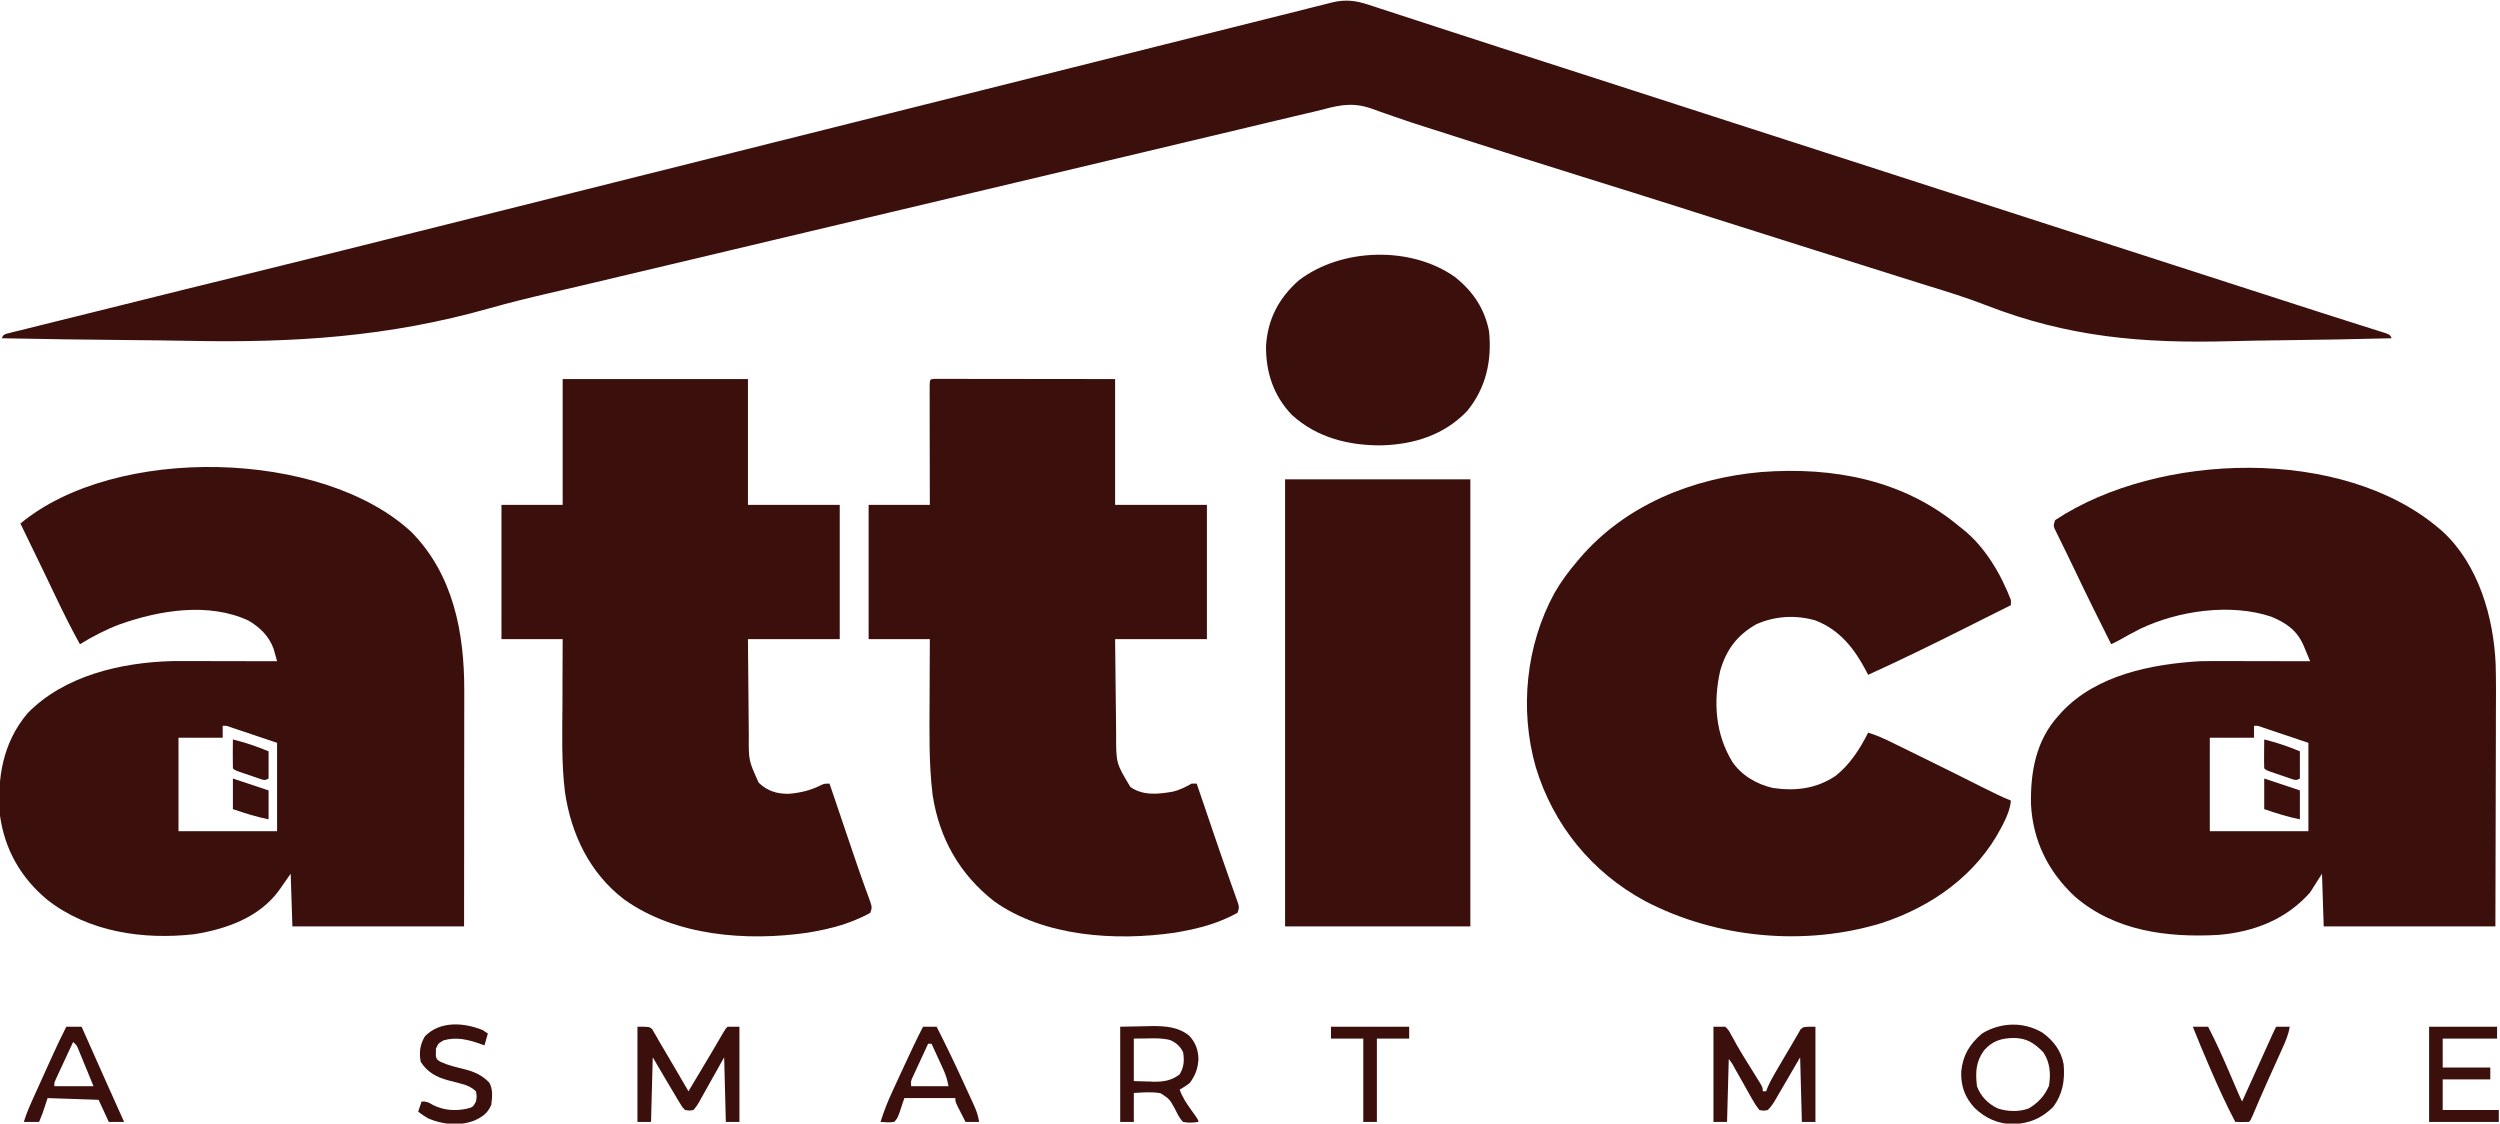
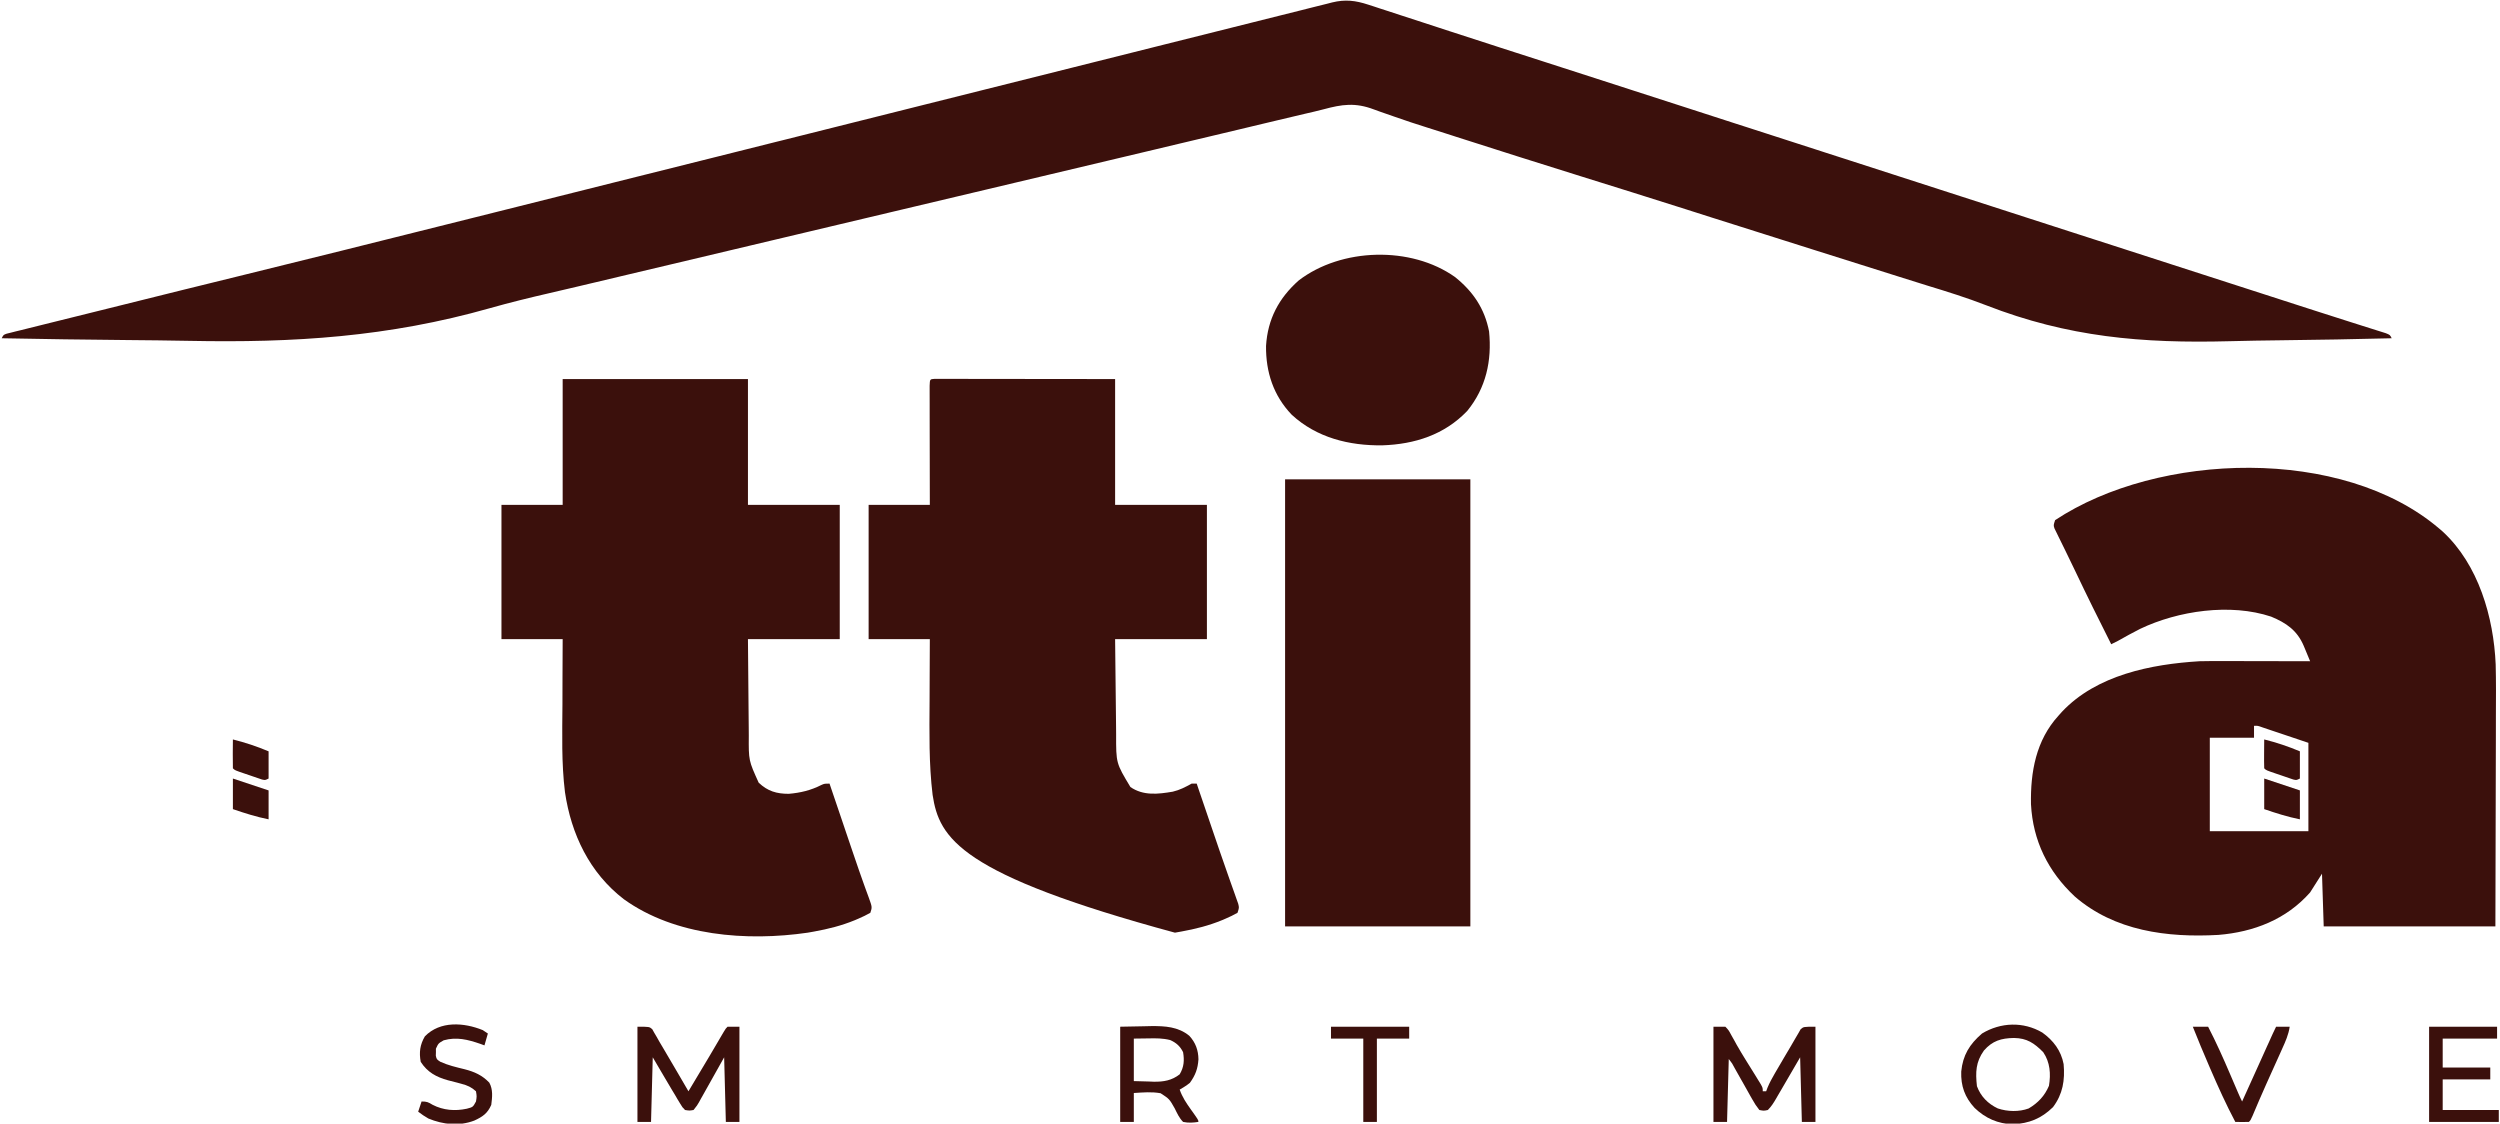
<svg xmlns="http://www.w3.org/2000/svg" width="89" height="40" viewBox="0 0 89 40" fill="none">
  <g clip-path="url(#clip0_234_5497)">
    <path d="M48.708 0.165C48.775 0.186 48.842 0.208 48.91 0.23C49.018 0.266 49.018 0.266 49.127 0.302C49.204 0.327 49.282 0.352 49.359 0.377C49.524 0.431 49.689 0.485 49.854 0.539C50.118 0.626 50.382 0.712 50.647 0.797C50.967 0.902 51.288 1.006 51.608 1.111C52.152 1.288 52.697 1.465 53.241 1.64C53.299 1.659 53.299 1.659 53.357 1.678C53.548 1.739 53.74 1.801 53.931 1.863C54.28 1.975 54.628 2.087 54.977 2.2C55.094 2.237 55.211 2.275 55.328 2.313C56.216 2.599 57.104 2.886 57.992 3.173C58.033 3.186 58.074 3.2 58.115 3.213C58.775 3.426 59.435 3.639 60.094 3.852C60.671 4.039 61.248 4.225 61.825 4.412C61.907 4.438 61.989 4.465 62.072 4.491C62.995 4.79 63.917 5.088 64.84 5.385C64.898 5.404 64.898 5.404 64.956 5.423C65.15 5.485 65.343 5.547 65.537 5.61C65.575 5.622 65.613 5.634 65.652 5.647C65.73 5.672 65.807 5.697 65.884 5.722C67.204 6.148 68.524 6.574 69.843 7.001C71.115 7.413 72.386 7.824 73.658 8.234C73.696 8.246 73.734 8.258 73.774 8.271C73.851 8.296 73.928 8.321 74.005 8.346C74.199 8.408 74.392 8.47 74.585 8.533C74.624 8.545 74.662 8.557 74.701 8.57C75.59 8.857 76.478 9.144 77.366 9.431C78.953 9.943 80.54 10.456 82.127 10.968C82.269 11.014 82.411 11.059 82.553 11.105C82.901 11.218 83.249 11.329 83.598 11.439C83.773 11.495 83.948 11.55 84.124 11.606C84.208 11.633 84.293 11.659 84.377 11.686C84.495 11.723 84.612 11.76 84.729 11.797C84.796 11.818 84.863 11.839 84.932 11.861C85.084 11.921 85.084 11.921 85.144 12.042C83.831 12.075 82.518 12.1 81.204 12.114C80.594 12.121 79.983 12.131 79.373 12.147C76.263 12.229 73.62 12.002 70.708 10.868C70.023 10.602 69.326 10.384 68.623 10.17C68.279 10.064 67.936 9.955 67.593 9.847C67.513 9.821 67.432 9.796 67.352 9.771C66.421 9.477 65.49 9.183 64.559 8.89C64.411 8.843 64.262 8.796 64.114 8.749C63.103 8.43 62.093 8.111 61.084 7.79C61.044 7.777 61.004 7.765 60.963 7.752C60.766 7.689 60.568 7.626 60.371 7.563C60.332 7.551 60.293 7.538 60.254 7.526C60.176 7.501 60.098 7.476 60.02 7.451C58.766 7.053 57.51 6.659 56.254 6.268C54.778 5.808 53.305 5.34 51.832 4.868C51.789 4.854 51.745 4.84 51.7 4.825C51.612 4.797 51.525 4.769 51.438 4.741C51.225 4.673 51.012 4.605 50.799 4.538C50.416 4.417 50.035 4.294 49.657 4.159C49.486 4.098 49.315 4.039 49.143 3.98C49.064 3.953 48.985 3.924 48.906 3.894C48.247 3.645 47.776 3.714 47.12 3.891C46.896 3.95 46.672 4.001 46.446 4.053C46.125 4.127 45.804 4.205 45.483 4.281C45.339 4.316 45.195 4.35 45.051 4.384C44.743 4.458 44.435 4.531 44.127 4.605C43.634 4.722 43.141 4.84 42.648 4.957C42.478 4.997 42.309 5.038 42.14 5.078C42.098 5.088 42.055 5.098 42.012 5.108C41.711 5.18 41.409 5.252 41.108 5.324C39.476 5.713 37.844 6.1 36.211 6.487C35.842 6.575 35.472 6.662 35.103 6.75C34.584 6.873 34.066 6.996 33.547 7.119C32.21 7.436 30.872 7.754 29.535 8.071C29.016 8.194 28.497 8.318 27.977 8.441C26.622 8.762 25.267 9.084 23.912 9.406C23.371 9.534 22.829 9.663 22.288 9.791C21.926 9.877 21.565 9.963 21.204 10.049C21.138 10.064 21.072 10.08 21.003 10.096C20.87 10.128 20.736 10.16 20.603 10.191C20.259 10.274 19.915 10.354 19.57 10.433C18.854 10.598 18.144 10.772 17.437 10.972C13.832 11.995 10.459 12.21 6.721 12.134C5.992 12.119 5.263 12.113 4.533 12.106C3.042 12.093 1.552 12.071 0.061 12.042C0.122 11.921 0.122 11.921 0.234 11.88C0.283 11.868 0.333 11.856 0.384 11.843C0.441 11.829 0.498 11.814 0.556 11.799C0.651 11.776 0.651 11.776 0.747 11.753C0.813 11.736 0.879 11.72 0.947 11.703C1.169 11.647 1.391 11.592 1.614 11.537C1.771 11.498 1.929 11.459 2.086 11.42C2.463 11.326 2.841 11.232 3.218 11.139C3.585 11.048 3.951 10.957 4.317 10.866C5.057 10.681 5.797 10.498 6.537 10.314C6.604 10.298 6.604 10.298 6.672 10.281C7.283 10.13 7.893 9.979 8.504 9.83C10.946 9.231 13.386 8.621 15.825 8.009C15.869 7.999 15.912 7.988 15.957 7.976C16.776 7.771 17.596 7.565 18.416 7.36C19.837 7.003 21.259 6.647 22.681 6.29C22.782 6.265 22.884 6.24 22.985 6.214C23.808 6.008 24.631 5.802 25.454 5.596C26.188 5.412 26.922 5.228 27.655 5.044C27.734 5.025 27.734 5.025 27.814 5.005C29.518 4.577 31.223 4.15 32.928 3.722C34.69 3.28 36.452 2.838 38.214 2.397C38.462 2.335 38.711 2.273 38.959 2.21C39.032 2.192 39.032 2.192 39.107 2.173C39.892 1.977 40.677 1.78 41.462 1.582C42.248 1.385 43.034 1.188 43.821 0.991C44.288 0.875 44.754 0.758 45.221 0.64C45.568 0.552 45.916 0.465 46.265 0.379C46.406 0.344 46.546 0.308 46.687 0.272C46.878 0.224 47.069 0.177 47.261 0.129C47.316 0.115 47.371 0.101 47.427 0.086C47.89 -0.026 48.253 0.016 48.708 0.165Z" fill="#3B100C" />
-     <path d="M14.645 18.939C16.143 20.458 16.533 22.533 16.528 24.592C16.528 24.684 16.528 24.776 16.528 24.868C16.528 25.115 16.527 25.363 16.527 25.61C16.527 25.87 16.527 26.129 16.527 26.389C16.526 26.879 16.526 27.369 16.525 27.86C16.524 28.523 16.524 29.186 16.524 29.849C16.523 30.893 16.522 31.937 16.521 32.98C14.504 32.98 12.487 32.98 10.409 32.98C10.389 32.361 10.369 31.742 10.348 31.104C10.209 31.304 10.069 31.504 9.925 31.709C9.219 32.667 8.05 33.077 6.916 33.258C5.097 33.464 3.152 33.182 1.684 32.033C0.745 31.252 0.174 30.256 0.001 29.047C-0.109 27.706 0.095 26.451 0.976 25.397C2.285 24.05 4.319 23.58 6.142 23.535C6.38 23.533 6.618 23.533 6.856 23.534C6.944 23.534 7.031 23.534 7.118 23.534C7.345 23.535 7.573 23.535 7.8 23.536C8.033 23.537 8.266 23.537 8.499 23.537C8.954 23.538 9.409 23.539 9.864 23.54C9.838 23.444 9.811 23.349 9.784 23.254C9.769 23.2 9.754 23.147 9.738 23.092C9.582 22.65 9.237 22.317 8.836 22.088C7.417 21.435 5.674 21.725 4.258 22.228C3.762 22.413 3.296 22.659 2.845 22.935C2.536 22.375 2.251 21.806 1.977 21.228C1.711 20.667 1.44 20.108 1.169 19.55C1.125 19.459 1.081 19.369 1.037 19.278C0.934 19.065 0.83 18.852 0.727 18.638C4.108 15.825 11.468 15.991 14.645 18.939ZM7.928 25.84C7.928 25.979 7.928 26.119 7.928 26.263C7.409 26.263 6.889 26.263 6.355 26.263C6.355 27.362 6.355 28.46 6.355 29.591C7.513 29.591 8.671 29.591 9.864 29.591C9.864 28.553 9.864 27.515 9.864 26.445C9.567 26.345 9.27 26.245 8.964 26.142C8.871 26.111 8.777 26.079 8.68 26.047C8.607 26.022 8.534 25.997 8.458 25.972C8.382 25.947 8.307 25.921 8.229 25.895C8.061 25.834 8.061 25.834 7.928 25.84Z" fill="#3B100C" />
    <path d="M86.839 18.82C86.88 18.855 86.922 18.89 86.964 18.927C88.235 20.103 88.774 21.973 88.846 23.652C88.862 24.261 88.857 24.87 88.854 25.479C88.853 25.743 88.853 26.008 88.853 26.272C88.852 26.771 88.85 27.27 88.849 27.769C88.846 28.445 88.845 29.12 88.844 29.796C88.843 30.857 88.839 31.919 88.836 32.98C86.819 32.98 84.802 32.98 82.724 32.98C82.704 32.361 82.684 31.742 82.663 31.104C82.453 31.434 82.453 31.434 82.24 31.77C81.392 32.733 80.229 33.181 78.972 33.283C77.156 33.385 75.275 33.144 73.858 31.911C72.911 31.024 72.372 29.935 72.303 28.633C72.281 27.482 72.481 26.355 73.283 25.477C73.325 25.431 73.366 25.385 73.408 25.337C74.639 24.031 76.584 23.644 78.306 23.54C78.617 23.532 78.927 23.533 79.237 23.534C79.325 23.534 79.412 23.534 79.499 23.534C79.726 23.535 79.953 23.535 80.179 23.536C80.412 23.537 80.644 23.537 80.877 23.537C81.331 23.538 81.785 23.539 82.24 23.54C82.191 23.423 82.143 23.306 82.095 23.19C82.068 23.125 82.041 23.06 82.013 22.993C81.778 22.441 81.394 22.177 80.852 21.952C79.403 21.469 77.543 21.74 76.186 22.389C75.92 22.523 75.661 22.668 75.401 22.814C75.321 22.855 75.24 22.895 75.159 22.935C74.72 22.063 74.286 21.19 73.868 20.308C73.757 20.073 73.644 19.84 73.529 19.607C73.501 19.548 73.472 19.49 73.442 19.43C73.388 19.318 73.333 19.207 73.278 19.096C73.254 19.046 73.23 18.997 73.205 18.946C73.183 18.902 73.162 18.859 73.14 18.814C73.102 18.699 73.102 18.699 73.162 18.517C76.839 16.083 83.401 15.881 86.839 18.82ZM80.243 25.84C80.243 25.979 80.243 26.119 80.243 26.263C79.723 26.263 79.204 26.263 78.669 26.263C78.669 27.362 78.669 28.46 78.669 29.591C79.827 29.591 80.986 29.591 82.179 29.591C82.179 28.553 82.179 27.515 82.179 26.445C81.882 26.345 81.585 26.245 81.279 26.142C81.185 26.111 81.091 26.079 80.995 26.047C80.922 26.022 80.848 25.997 80.772 25.972C80.697 25.947 80.622 25.921 80.544 25.895C80.376 25.834 80.376 25.834 80.243 25.84Z" fill="#3B100C" />
-     <path d="M69.773 18.759C69.829 18.803 69.829 18.803 69.886 18.847C70.669 19.473 71.232 20.435 71.589 21.362C71.589 21.422 71.589 21.481 71.589 21.543C71.201 21.738 70.813 21.933 70.424 22.127C70.293 22.193 70.162 22.259 70.03 22.325C68.864 22.91 67.693 23.484 66.506 24.024C66.484 23.983 66.463 23.941 66.441 23.898C66.017 23.091 65.501 22.426 64.63 22.088C63.928 21.884 63.191 21.926 62.519 22.226C61.843 22.612 61.456 23.128 61.239 23.878C60.989 24.992 61.067 26.121 61.664 27.11C61.991 27.604 62.545 27.922 63.116 28.052C63.918 28.169 64.659 28.08 65.341 27.625C65.858 27.22 66.213 26.663 66.506 26.082C66.814 26.175 67.095 26.305 67.383 26.447C67.458 26.484 67.458 26.484 67.534 26.521C67.695 26.6 67.857 26.679 68.019 26.759C68.13 26.813 68.242 26.868 68.353 26.923C69.107 27.292 69.859 27.665 70.608 28.043C70.932 28.206 71.253 28.366 71.589 28.502C71.554 28.815 71.454 29.054 71.313 29.331C71.291 29.373 71.27 29.416 71.247 29.459C70.368 31.148 68.775 32.274 66.995 32.858C64.253 33.702 61.1 33.405 58.563 32.077C56.661 31.048 55.296 29.366 54.672 27.306C54.091 25.262 54.32 22.981 55.338 21.113C55.574 20.702 55.85 20.33 56.158 19.97C56.197 19.923 56.197 19.923 56.238 19.875C57.866 17.974 60.248 17.022 62.701 16.804C65.252 16.61 67.78 17.078 69.773 18.759Z" fill="#3B100C" />
    <path d="M20.031 13.495C22.207 13.495 24.384 13.495 26.627 13.495C26.627 14.973 26.627 16.45 26.627 17.973C27.705 17.973 28.784 17.973 29.895 17.973C29.895 19.55 29.895 21.128 29.895 22.753C28.816 22.753 27.738 22.753 26.627 22.753C26.632 23.502 26.632 23.502 26.64 24.251C26.643 24.557 26.646 24.863 26.648 25.169C26.649 25.415 26.652 25.662 26.655 25.909C26.656 26.003 26.657 26.096 26.657 26.19C26.651 27.074 26.651 27.074 27.009 27.863C27.328 28.167 27.648 28.26 28.079 28.26C28.498 28.224 28.864 28.137 29.239 27.946C29.35 27.897 29.35 27.897 29.532 27.897C29.551 27.953 29.551 27.953 29.57 28.011C29.704 28.407 29.839 28.804 29.974 29.201C30.024 29.348 30.074 29.495 30.123 29.643C30.196 29.857 30.269 30.071 30.341 30.285C30.365 30.354 30.389 30.424 30.413 30.496C30.524 30.823 30.636 31.149 30.753 31.473C30.773 31.529 30.794 31.585 30.814 31.643C30.852 31.747 30.89 31.85 30.928 31.954C31.051 32.295 31.051 32.295 30.984 32.496C30.843 32.575 30.709 32.641 30.56 32.704C30.495 32.732 30.495 32.732 30.429 32.76C29.96 32.953 29.485 33.072 28.987 33.162C28.911 33.175 28.835 33.189 28.757 33.203C26.593 33.518 24.038 33.328 22.209 32.012C20.989 31.074 20.334 29.701 20.113 28.201C19.985 27.164 20.017 26.115 20.023 25.073C20.024 24.764 20.024 24.456 20.025 24.147C20.026 23.682 20.029 23.218 20.031 22.753C19.312 22.753 18.593 22.753 17.852 22.753C17.852 21.176 17.852 19.598 17.852 17.973C18.571 17.973 19.29 17.973 20.031 17.973C20.031 16.495 20.031 15.017 20.031 13.495Z" fill="#3B100C" />
-     <path d="M33.272 13.487C33.32 13.487 33.368 13.487 33.418 13.487C33.473 13.487 33.528 13.487 33.585 13.487C33.646 13.487 33.706 13.488 33.769 13.488C33.833 13.488 33.897 13.488 33.962 13.488C34.174 13.488 34.386 13.488 34.598 13.489C34.744 13.489 34.891 13.489 35.037 13.489C35.424 13.489 35.81 13.49 36.196 13.491C36.659 13.491 37.122 13.492 37.585 13.492C38.289 13.492 38.994 13.494 39.698 13.495C39.698 14.973 39.698 16.45 39.698 17.973C40.776 17.973 41.855 17.973 42.966 17.973C42.966 19.55 42.966 21.128 42.966 22.753C41.887 22.753 40.809 22.753 39.698 22.753C39.705 23.493 39.705 23.493 39.714 24.233C39.717 24.535 39.721 24.837 39.724 25.139C39.726 25.382 39.728 25.626 39.732 25.869C39.733 25.962 39.734 26.055 39.734 26.147C39.732 27.169 39.732 27.169 40.243 28.018C40.701 28.334 41.225 28.273 41.749 28.184C42.001 28.124 42.196 28.022 42.421 27.897C42.481 27.897 42.541 27.897 42.603 27.897C42.627 27.969 42.651 28.04 42.676 28.114C42.749 28.328 42.822 28.541 42.895 28.755C42.978 28.998 43.06 29.241 43.143 29.484C43.329 30.031 43.515 30.577 43.708 31.121C43.736 31.203 43.765 31.284 43.794 31.366C43.846 31.514 43.898 31.662 43.952 31.81C43.974 31.875 43.997 31.94 44.021 32.007C44.041 32.062 44.061 32.118 44.081 32.175C44.115 32.315 44.115 32.315 44.055 32.496C43.914 32.575 43.78 32.641 43.631 32.704C43.566 32.732 43.566 32.732 43.5 32.76C43.031 32.953 42.556 33.072 42.058 33.162C41.982 33.175 41.906 33.189 41.828 33.203C39.739 33.508 37.168 33.353 35.392 32.086C34.161 31.125 33.436 29.841 33.201 28.299C33.066 27.191 33.087 26.076 33.093 24.963C33.095 24.668 33.096 24.374 33.096 24.08C33.097 23.638 33.1 23.196 33.102 22.753C32.383 22.753 31.664 22.753 30.923 22.753C30.923 21.176 30.923 19.598 30.923 17.973C31.642 17.973 32.361 17.973 33.102 17.973C33.101 17.655 33.1 17.336 33.1 17.009C33.099 16.808 33.099 16.607 33.099 16.405C33.099 16.086 33.098 15.767 33.097 15.447C33.097 15.19 33.096 14.932 33.096 14.675C33.096 14.577 33.096 14.478 33.096 14.38C33.095 14.242 33.095 14.105 33.095 13.968C33.095 13.889 33.095 13.811 33.095 13.73C33.104 13.499 33.104 13.499 33.272 13.487Z" fill="#3B100C" />
+     <path d="M33.272 13.487C33.32 13.487 33.368 13.487 33.418 13.487C33.473 13.487 33.528 13.487 33.585 13.487C33.646 13.487 33.706 13.488 33.769 13.488C33.833 13.488 33.897 13.488 33.962 13.488C34.174 13.488 34.386 13.488 34.598 13.489C34.744 13.489 34.891 13.489 35.037 13.489C35.424 13.489 35.81 13.49 36.196 13.491C36.659 13.491 37.122 13.492 37.585 13.492C38.289 13.492 38.994 13.494 39.698 13.495C39.698 14.973 39.698 16.45 39.698 17.973C40.776 17.973 41.855 17.973 42.966 17.973C42.966 19.55 42.966 21.128 42.966 22.753C41.887 22.753 40.809 22.753 39.698 22.753C39.705 23.493 39.705 23.493 39.714 24.233C39.717 24.535 39.721 24.837 39.724 25.139C39.726 25.382 39.728 25.626 39.732 25.869C39.733 25.962 39.734 26.055 39.734 26.147C39.732 27.169 39.732 27.169 40.243 28.018C40.701 28.334 41.225 28.273 41.749 28.184C42.001 28.124 42.196 28.022 42.421 27.897C42.481 27.897 42.541 27.897 42.603 27.897C42.627 27.969 42.651 28.04 42.676 28.114C42.749 28.328 42.822 28.541 42.895 28.755C42.978 28.998 43.06 29.241 43.143 29.484C43.329 30.031 43.515 30.577 43.708 31.121C43.736 31.203 43.765 31.284 43.794 31.366C43.846 31.514 43.898 31.662 43.952 31.81C43.974 31.875 43.997 31.94 44.021 32.007C44.041 32.062 44.061 32.118 44.081 32.175C44.115 32.315 44.115 32.315 44.055 32.496C43.914 32.575 43.78 32.641 43.631 32.704C43.566 32.732 43.566 32.732 43.5 32.76C43.031 32.953 42.556 33.072 42.058 33.162C41.982 33.175 41.906 33.189 41.828 33.203C34.161 31.125 33.436 29.841 33.201 28.299C33.066 27.191 33.087 26.076 33.093 24.963C33.095 24.668 33.096 24.374 33.096 24.08C33.097 23.638 33.1 23.196 33.102 22.753C32.383 22.753 31.664 22.753 30.923 22.753C30.923 21.176 30.923 19.598 30.923 17.973C31.642 17.973 32.361 17.973 33.102 17.973C33.101 17.655 33.1 17.336 33.1 17.009C33.099 16.808 33.099 16.607 33.099 16.405C33.099 16.086 33.098 15.767 33.097 15.447C33.097 15.19 33.096 14.932 33.096 14.675C33.096 14.577 33.096 14.478 33.096 14.38C33.095 14.242 33.095 14.105 33.095 13.968C33.095 13.889 33.095 13.811 33.095 13.73C33.104 13.499 33.104 13.499 33.272 13.487Z" fill="#3B100C" />
    <path d="M45.749 17.065C47.926 17.065 50.103 17.065 52.345 17.065C52.345 22.317 52.345 27.569 52.345 32.98C50.169 32.98 47.992 32.98 45.749 32.98C45.749 27.728 45.749 22.476 45.749 17.065Z" fill="#3B100C" />
    <path d="M51.801 9.864C52.443 10.38 52.854 10.987 53.011 11.8C53.115 12.84 52.903 13.809 52.233 14.63C51.42 15.479 50.364 15.815 49.213 15.854C48.03 15.87 46.872 15.583 45.984 14.763C45.333 14.082 45.061 13.244 45.071 12.315C45.129 11.361 45.526 10.612 46.233 9.985C47.749 8.821 50.231 8.748 51.801 9.864Z" fill="#3B100C" />
    <path d="M60.999 36.551C61.139 36.551 61.279 36.551 61.423 36.551C61.54 36.674 61.54 36.674 61.638 36.857C61.678 36.928 61.718 36.999 61.758 37.07C61.78 37.111 61.803 37.152 61.826 37.195C62.032 37.558 62.258 37.909 62.477 38.263C62.513 38.322 62.549 38.38 62.586 38.441C62.618 38.493 62.651 38.546 62.684 38.6C62.754 38.729 62.754 38.729 62.754 38.85C62.794 38.85 62.834 38.85 62.875 38.85C62.891 38.807 62.907 38.764 62.924 38.719C62.998 38.543 63.084 38.385 63.18 38.22C63.217 38.157 63.253 38.095 63.29 38.031C63.328 37.967 63.366 37.903 63.404 37.837C63.441 37.773 63.478 37.71 63.516 37.645C63.589 37.52 63.663 37.395 63.737 37.272C63.806 37.158 63.872 37.043 63.937 36.928C63.966 36.878 63.995 36.828 64.026 36.777C64.05 36.733 64.075 36.689 64.101 36.644C64.206 36.551 64.206 36.551 64.63 36.551C64.63 37.669 64.63 38.787 64.63 39.94C64.47 39.94 64.31 39.94 64.146 39.94C64.126 39.181 64.106 38.422 64.085 37.64C63.752 38.212 63.752 38.212 63.419 38.784C63.377 38.856 63.335 38.928 63.293 38.999C63.261 39.055 63.261 39.055 63.228 39.112C63.14 39.263 63.06 39.392 62.935 39.516C62.792 39.547 62.792 39.547 62.633 39.516C62.531 39.388 62.458 39.276 62.38 39.134C62.358 39.095 62.336 39.056 62.313 39.017C62.242 38.892 62.173 38.767 62.103 38.642C62.056 38.558 62.008 38.474 61.96 38.39C61.893 38.272 61.826 38.154 61.76 38.035C61.667 37.857 61.667 37.857 61.544 37.7C61.524 38.439 61.504 39.178 61.483 39.94C61.323 39.94 61.164 39.94 60.999 39.94C60.999 38.821 60.999 37.703 60.999 36.551Z" fill="#3B100C" />
    <path d="M22.693 36.551C23.117 36.551 23.117 36.551 23.219 36.638C23.243 36.68 23.267 36.722 23.291 36.766C23.335 36.841 23.335 36.841 23.38 36.917C23.413 36.976 23.446 37.035 23.48 37.095C23.521 37.165 23.563 37.235 23.605 37.305C23.744 37.538 23.881 37.772 24.017 38.007C24.065 38.089 24.113 38.171 24.161 38.253C24.277 38.452 24.393 38.651 24.509 38.85C24.762 38.43 25.014 38.01 25.263 37.588C25.316 37.498 25.316 37.498 25.37 37.406C25.441 37.285 25.512 37.164 25.583 37.044C25.631 36.961 25.631 36.961 25.681 36.876C25.725 36.802 25.725 36.802 25.77 36.726C25.84 36.611 25.84 36.611 25.901 36.551C26.04 36.551 26.18 36.551 26.324 36.551C26.324 37.669 26.324 38.787 26.324 39.94C26.165 39.94 26.005 39.94 25.84 39.94C25.82 39.181 25.8 38.422 25.78 37.64C25.425 38.27 25.425 38.27 25.073 38.901C25.031 38.975 24.989 39.049 24.948 39.123C24.916 39.181 24.916 39.181 24.884 39.24C24.82 39.351 24.82 39.351 24.69 39.516C24.542 39.541 24.542 39.541 24.388 39.516C24.293 39.421 24.293 39.421 24.213 39.287C24.183 39.238 24.152 39.188 24.121 39.136C24.073 39.055 24.073 39.055 24.025 38.971C23.991 38.915 23.957 38.859 23.922 38.801C23.816 38.626 23.712 38.449 23.609 38.272C23.486 38.063 23.364 37.855 23.238 37.64C23.218 38.399 23.198 39.158 23.177 39.94C23.018 39.94 22.858 39.94 22.693 39.94C22.693 38.821 22.693 37.703 22.693 36.551Z" fill="#3B100C" />
    <path d="M72.706 36.759C73.098 37.039 73.374 37.401 73.465 37.882C73.516 38.455 73.437 38.947 73.087 39.414C72.67 39.821 72.237 39.995 71.661 40.023C71.126 40.009 70.681 39.811 70.297 39.443C69.947 39.064 69.802 38.66 69.82 38.147C69.877 37.564 70.115 37.176 70.56 36.793C71.224 36.392 72.031 36.362 72.706 36.759ZM70.628 37.398C70.336 37.81 70.324 38.167 70.379 38.669C70.513 39.032 70.771 39.294 71.121 39.46C71.465 39.576 71.878 39.588 72.221 39.461C72.555 39.263 72.791 39.013 72.943 38.654C73.013 38.233 72.984 37.818 72.739 37.458C72.418 37.135 72.16 36.957 71.695 36.952C71.241 36.96 70.931 37.053 70.628 37.398Z" fill="#3B100C" />
    <path d="M39.879 36.551C40.157 36.546 40.434 36.541 40.719 36.535C40.805 36.533 40.891 36.531 40.98 36.529C41.473 36.525 41.942 36.549 42.339 36.874C42.562 37.115 42.66 37.386 42.665 37.712C42.642 38.048 42.558 38.275 42.361 38.548C42.243 38.644 42.13 38.714 41.997 38.79C42.089 39.057 42.235 39.273 42.398 39.501C42.663 39.872 42.663 39.872 42.663 39.94C42.474 39.969 42.306 39.98 42.118 39.94C41.98 39.801 41.906 39.633 41.82 39.459C41.63 39.123 41.63 39.123 41.317 38.919C40.989 38.862 40.703 38.89 40.364 38.911C40.364 39.25 40.364 39.59 40.364 39.94C40.204 39.94 40.044 39.94 39.879 39.94C39.879 38.821 39.879 37.703 39.879 36.551ZM40.364 36.974C40.364 37.474 40.364 37.973 40.364 38.487C40.543 38.492 40.723 38.497 40.908 38.502C40.964 38.505 41.019 38.507 41.077 38.509C41.423 38.514 41.719 38.465 41.997 38.245C42.15 37.989 42.167 37.75 42.118 37.458C42.015 37.248 41.875 37.122 41.659 37.026C41.396 36.96 41.154 36.961 40.885 36.967C40.713 36.969 40.541 36.972 40.364 36.974Z" fill="#3B100C" />
    <path d="M86.476 36.551C87.274 36.551 88.073 36.551 88.896 36.551C88.896 36.691 88.896 36.83 88.896 36.974C88.257 36.974 87.618 36.974 86.96 36.974C86.96 37.314 86.96 37.653 86.96 38.003C87.519 38.003 88.078 38.003 88.654 38.003C88.654 38.143 88.654 38.283 88.654 38.427C88.095 38.427 87.536 38.427 86.96 38.427C86.96 38.786 86.96 39.145 86.96 39.516C87.619 39.516 88.278 39.516 88.957 39.516C88.957 39.656 88.957 39.795 88.957 39.94C88.138 39.94 87.319 39.94 86.476 39.94C86.476 38.821 86.476 37.703 86.476 36.551Z" fill="#3B100C" />
-     <path d="M32.86 36.551C33.02 36.551 33.179 36.551 33.344 36.551C33.668 37.188 33.978 37.83 34.275 38.48C34.34 38.622 34.405 38.763 34.47 38.905C34.512 38.996 34.554 39.087 34.596 39.178C34.615 39.22 34.634 39.262 34.654 39.305C34.75 39.515 34.824 39.71 34.857 39.94C34.697 39.94 34.537 39.94 34.373 39.94C34.312 39.821 34.251 39.703 34.191 39.584C34.157 39.518 34.124 39.452 34.089 39.384C34.01 39.213 34.01 39.213 34.01 39.092C33.41 39.092 32.811 39.092 32.194 39.092C32.134 39.272 32.074 39.452 32.013 39.637C31.941 39.822 31.941 39.822 31.831 39.94C31.662 39.965 31.52 39.954 31.347 39.94C31.462 39.572 31.598 39.222 31.761 38.873C31.782 38.826 31.804 38.778 31.827 38.729C31.873 38.63 31.919 38.53 31.965 38.43C32.035 38.28 32.104 38.129 32.174 37.978C32.395 37.499 32.618 37.02 32.86 36.551ZM33.041 37.156C32.94 37.374 32.839 37.592 32.739 37.81C32.71 37.872 32.681 37.934 32.651 37.998C32.624 38.057 32.597 38.117 32.569 38.178C32.543 38.233 32.518 38.288 32.492 38.344C32.425 38.49 32.425 38.49 32.436 38.669C32.876 38.669 33.315 38.669 33.767 38.669C33.721 38.436 33.678 38.281 33.582 38.072C33.558 38.018 33.533 37.965 33.508 37.909C33.483 37.854 33.457 37.799 33.431 37.742C33.405 37.686 33.38 37.629 33.353 37.571C33.29 37.433 33.226 37.294 33.162 37.156C33.122 37.156 33.083 37.156 33.041 37.156Z" fill="#3B100C" />
-     <path d="M2.361 36.551C2.54 36.551 2.72 36.551 2.905 36.551C2.932 36.61 2.958 36.67 2.985 36.731C3.698 38.337 3.698 38.337 4.418 39.94C4.238 39.94 4.059 39.94 3.873 39.94C3.754 39.68 3.634 39.42 3.51 39.153C2.612 39.123 2.612 39.123 1.695 39.092C1.635 39.272 1.575 39.452 1.513 39.637C1.474 39.738 1.434 39.839 1.392 39.94C1.213 39.94 1.033 39.94 0.848 39.94C0.947 39.614 1.083 39.311 1.224 39.002C1.248 38.947 1.273 38.892 1.299 38.836C1.351 38.721 1.403 38.605 1.456 38.49C1.536 38.314 1.615 38.139 1.694 37.963C1.745 37.85 1.796 37.738 1.848 37.625C1.871 37.573 1.895 37.521 1.919 37.468C2.06 37.159 2.207 36.854 2.361 36.551ZM2.603 37.095C2.314 37.709 2.314 37.709 2.031 38.325C2.013 38.365 1.994 38.406 1.975 38.449C1.93 38.549 1.93 38.549 1.937 38.669C2.396 38.669 2.856 38.669 3.329 38.669C3.231 38.429 3.132 38.19 3.034 37.95C3.006 37.882 2.978 37.814 2.949 37.743C2.922 37.678 2.896 37.613 2.868 37.546C2.831 37.456 2.831 37.456 2.793 37.363C2.731 37.21 2.731 37.21 2.603 37.095Z" fill="#3B100C" />
    <path d="M17.186 36.672C17.246 36.712 17.306 36.752 17.368 36.793C17.328 36.932 17.288 37.072 17.247 37.216C17.198 37.198 17.149 37.18 17.098 37.161C16.654 37.009 16.258 36.906 15.795 37.035C15.606 37.143 15.606 37.143 15.518 37.334C15.518 37.395 15.518 37.395 15.519 37.458C15.517 37.5 15.516 37.541 15.515 37.583C15.545 37.712 15.545 37.712 15.672 37.797C15.951 37.926 16.242 37.992 16.54 38.065C16.892 38.156 17.162 38.275 17.419 38.542C17.556 38.79 17.524 39.061 17.489 39.334C17.355 39.641 17.177 39.758 16.884 39.893C16.348 40.097 15.772 40.036 15.25 39.819C15.119 39.745 15.007 39.668 14.887 39.576C14.947 39.397 14.947 39.397 15.008 39.213C15.201 39.213 15.243 39.236 15.401 39.331C15.781 39.527 16.199 39.56 16.615 39.471C16.837 39.413 16.837 39.413 16.945 39.213C16.975 39.032 16.975 39.032 16.945 38.85C16.784 38.703 16.638 38.638 16.429 38.584C16.351 38.563 16.351 38.563 16.272 38.541C16.164 38.513 16.056 38.485 15.948 38.458C15.531 38.343 15.217 38.172 14.978 37.803C14.915 37.464 14.951 37.193 15.125 36.895C15.669 36.335 16.52 36.401 17.186 36.672Z" fill="#3B100C" />
    <path d="M78.064 36.551C78.244 36.551 78.423 36.551 78.609 36.551C78.892 37.098 79.142 37.656 79.384 38.222C79.437 38.346 79.49 38.469 79.543 38.593C79.591 38.703 79.638 38.813 79.685 38.923C79.727 39.021 79.771 39.118 79.819 39.213C79.833 39.182 79.847 39.15 79.862 39.118C80.01 38.79 80.159 38.462 80.307 38.134C80.362 38.012 80.418 37.889 80.473 37.767C80.552 37.591 80.632 37.415 80.711 37.239C80.749 37.157 80.749 37.157 80.787 37.073C80.809 37.022 80.832 36.971 80.856 36.919C80.876 36.874 80.897 36.829 80.918 36.783C80.954 36.705 80.991 36.627 81.029 36.551C81.189 36.551 81.349 36.551 81.513 36.551C81.473 36.831 81.364 37.074 81.248 37.33C81.227 37.376 81.207 37.421 81.186 37.469C81.12 37.615 81.054 37.762 80.988 37.908C80.923 38.053 80.858 38.197 80.793 38.341C80.751 38.435 80.709 38.53 80.666 38.624C80.502 38.99 80.344 39.358 80.189 39.727C80.121 39.879 80.121 39.879 80.061 39.94C79.899 39.948 79.739 39.942 79.577 39.94C79.249 39.32 78.962 38.684 78.684 38.041C78.659 37.982 78.659 37.982 78.633 37.922C78.437 37.468 78.246 37.011 78.064 36.551Z" fill="#3B100C" />
    <path d="M47.383 36.551C48.302 36.551 49.221 36.551 50.167 36.551C50.167 36.691 50.167 36.83 50.167 36.974C49.788 36.974 49.408 36.974 49.017 36.974C49.017 37.953 49.017 38.931 49.017 39.94C48.857 39.94 48.698 39.94 48.533 39.94C48.533 38.961 48.533 37.983 48.533 36.974C48.154 36.974 47.774 36.974 47.383 36.974C47.383 36.834 47.383 36.695 47.383 36.551Z" fill="#3B100C" />
    <path d="M80.606 27.716C81.235 27.925 81.235 27.925 81.876 28.139C81.876 28.479 81.876 28.818 81.876 29.168C81.439 29.08 81.028 28.95 80.606 28.805C80.606 28.445 80.606 28.086 80.606 27.716Z" fill="#3B100C" />
    <path d="M8.291 27.716C8.92 27.925 8.92 27.925 9.562 28.139C9.562 28.479 9.562 28.818 9.562 29.168C9.124 29.08 8.713 28.95 8.291 28.805C8.291 28.445 8.291 28.086 8.291 27.716Z" fill="#3B100C" />
    <path d="M80.606 26.324C81.046 26.434 81.458 26.572 81.876 26.747C81.876 27.067 81.876 27.386 81.876 27.716C81.755 27.776 81.755 27.776 81.643 27.751C81.598 27.735 81.553 27.72 81.507 27.705C81.459 27.688 81.41 27.672 81.361 27.655C81.31 27.638 81.259 27.62 81.207 27.602C81.156 27.585 81.105 27.568 81.053 27.55C80.675 27.422 80.675 27.422 80.606 27.352C80.601 27.179 80.6 27.008 80.602 26.834C80.602 26.786 80.602 26.737 80.603 26.686C80.603 26.566 80.605 26.445 80.606 26.324Z" fill="#3B100C" />
    <path d="M8.291 26.324C8.731 26.434 9.144 26.572 9.562 26.747C9.562 27.067 9.562 27.386 9.562 27.716C9.441 27.776 9.441 27.776 9.328 27.751C9.283 27.735 9.239 27.72 9.193 27.705C9.144 27.688 9.096 27.672 9.046 27.655C8.995 27.638 8.945 27.62 8.892 27.602C8.841 27.585 8.791 27.568 8.738 27.55C8.36 27.422 8.36 27.422 8.291 27.352C8.287 27.179 8.285 27.008 8.287 26.834C8.287 26.786 8.288 26.737 8.288 26.686C8.289 26.566 8.29 26.445 8.291 26.324Z" fill="#3B100C" />
  </g>
  <defs>
    <clipPath id="clip0_234_5497">
      <rect width="88.956" height="40" fill="white" />
    </clipPath>
  </defs>
</svg>